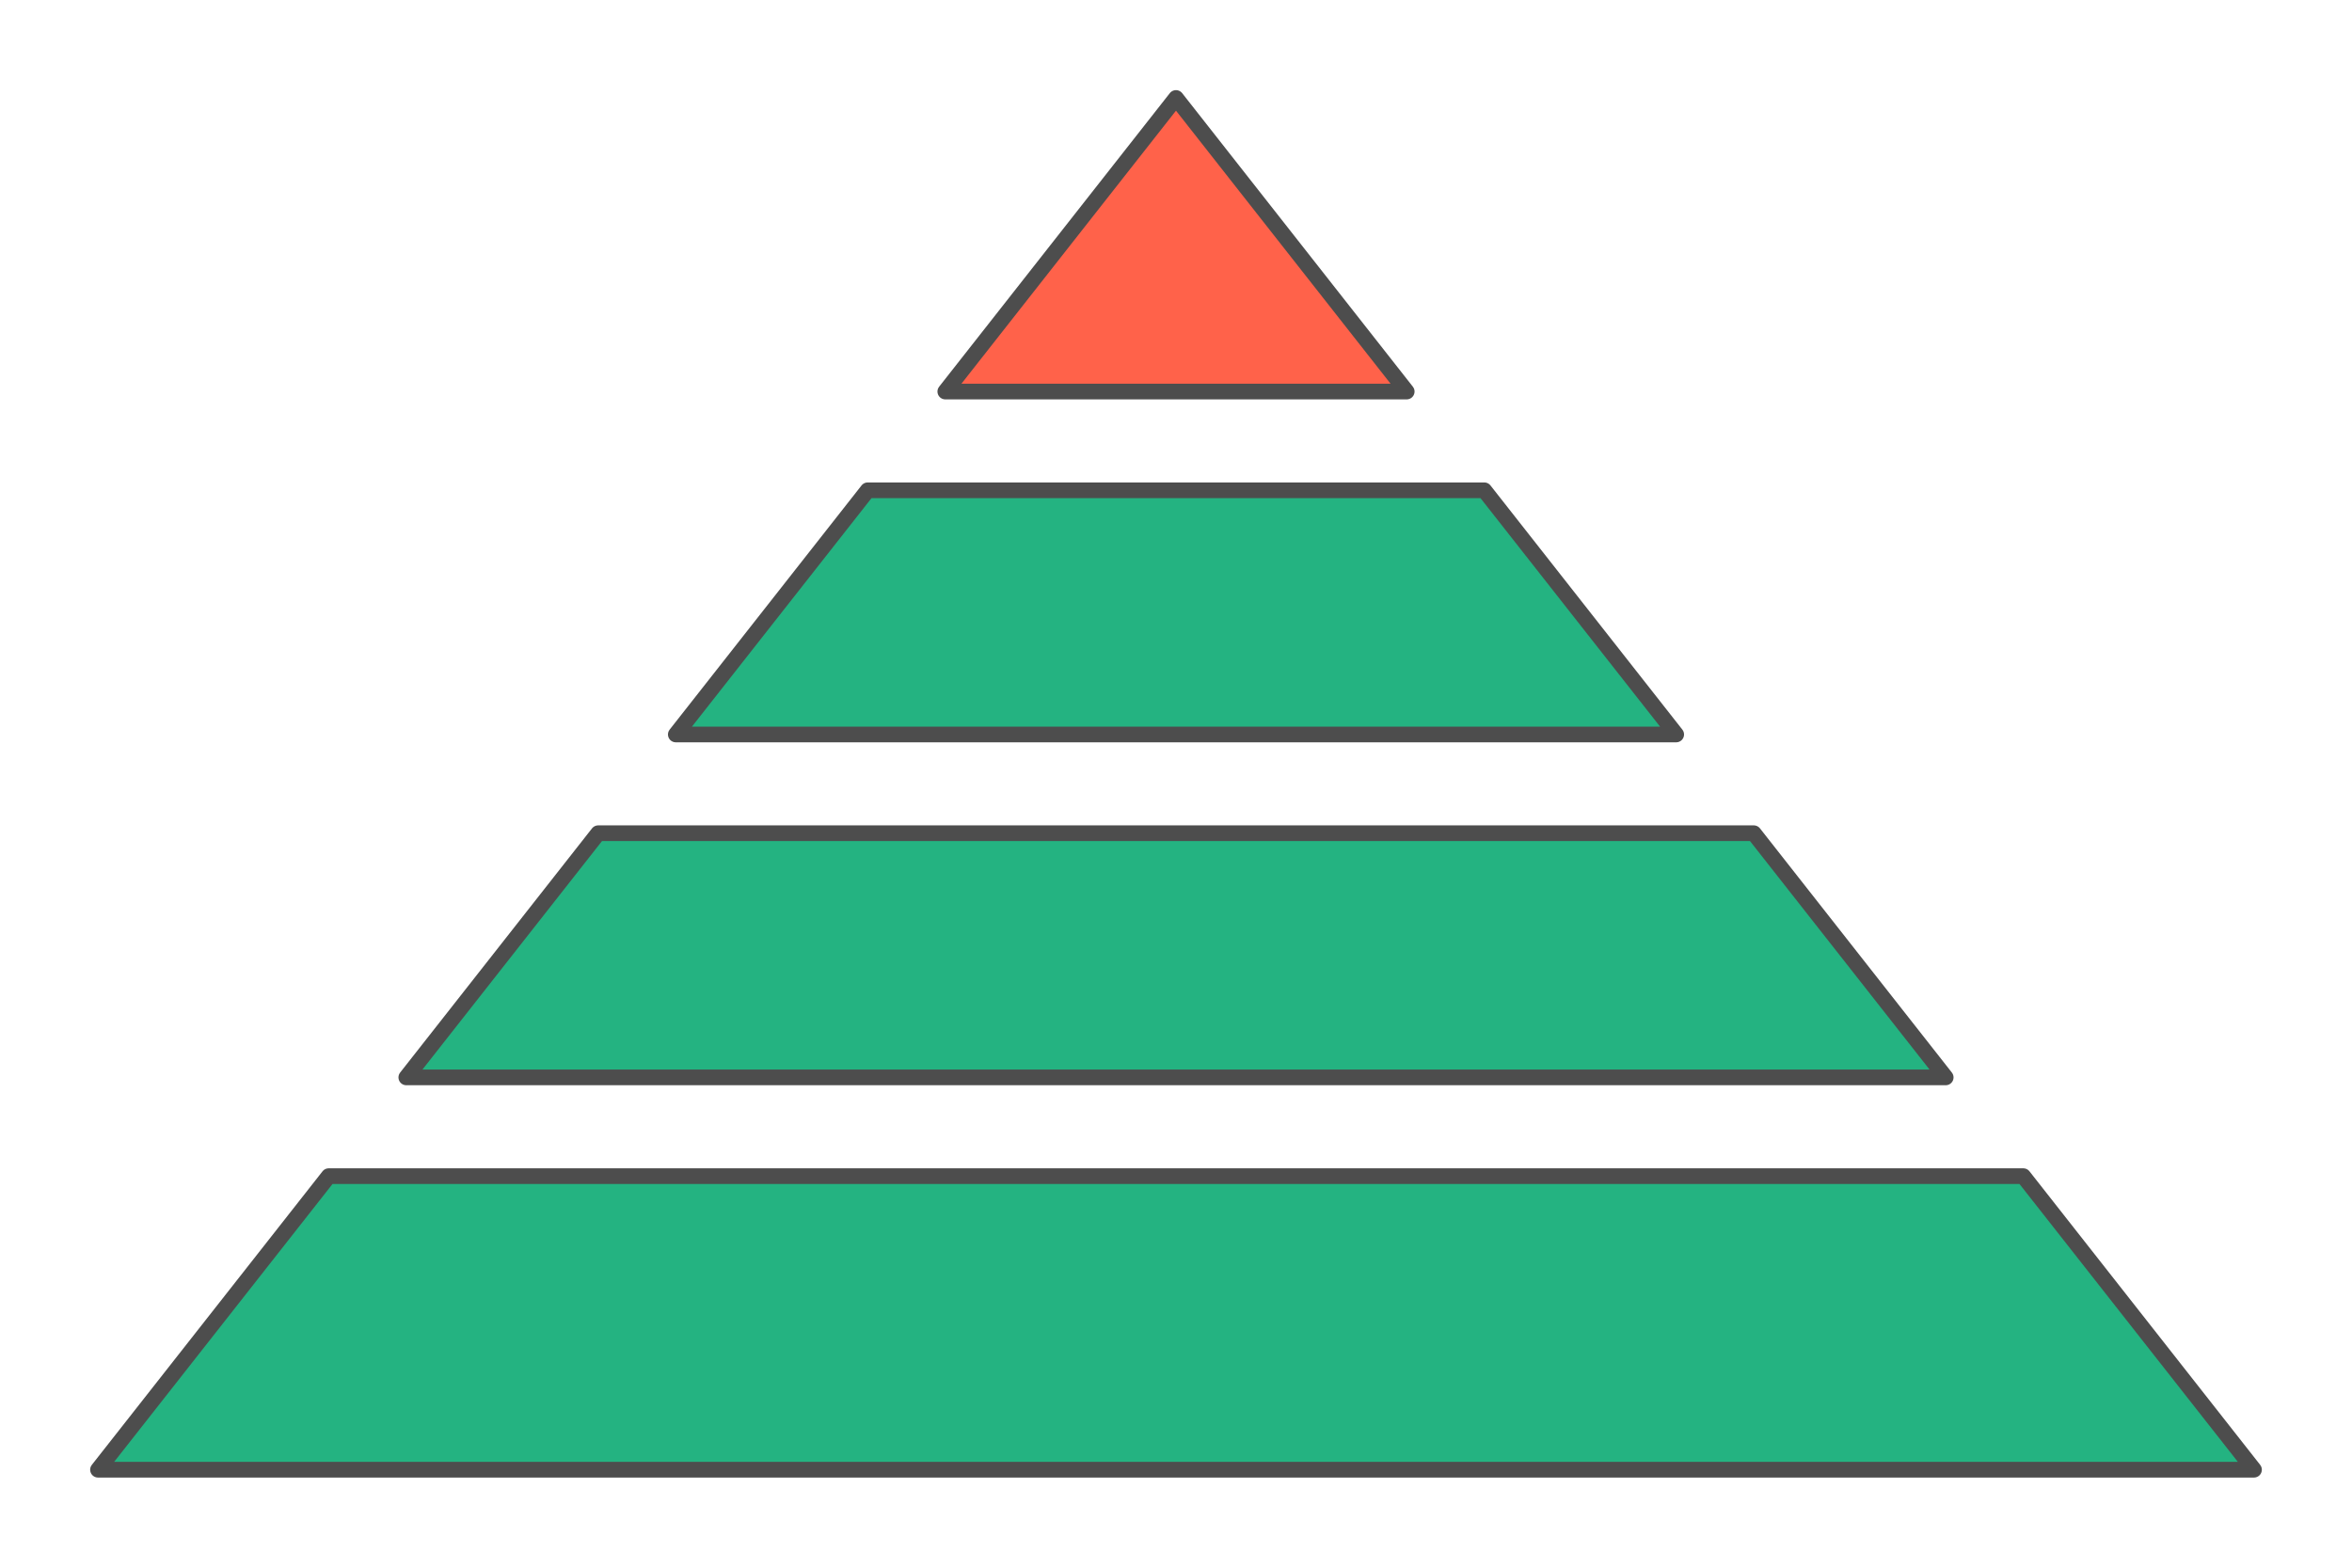
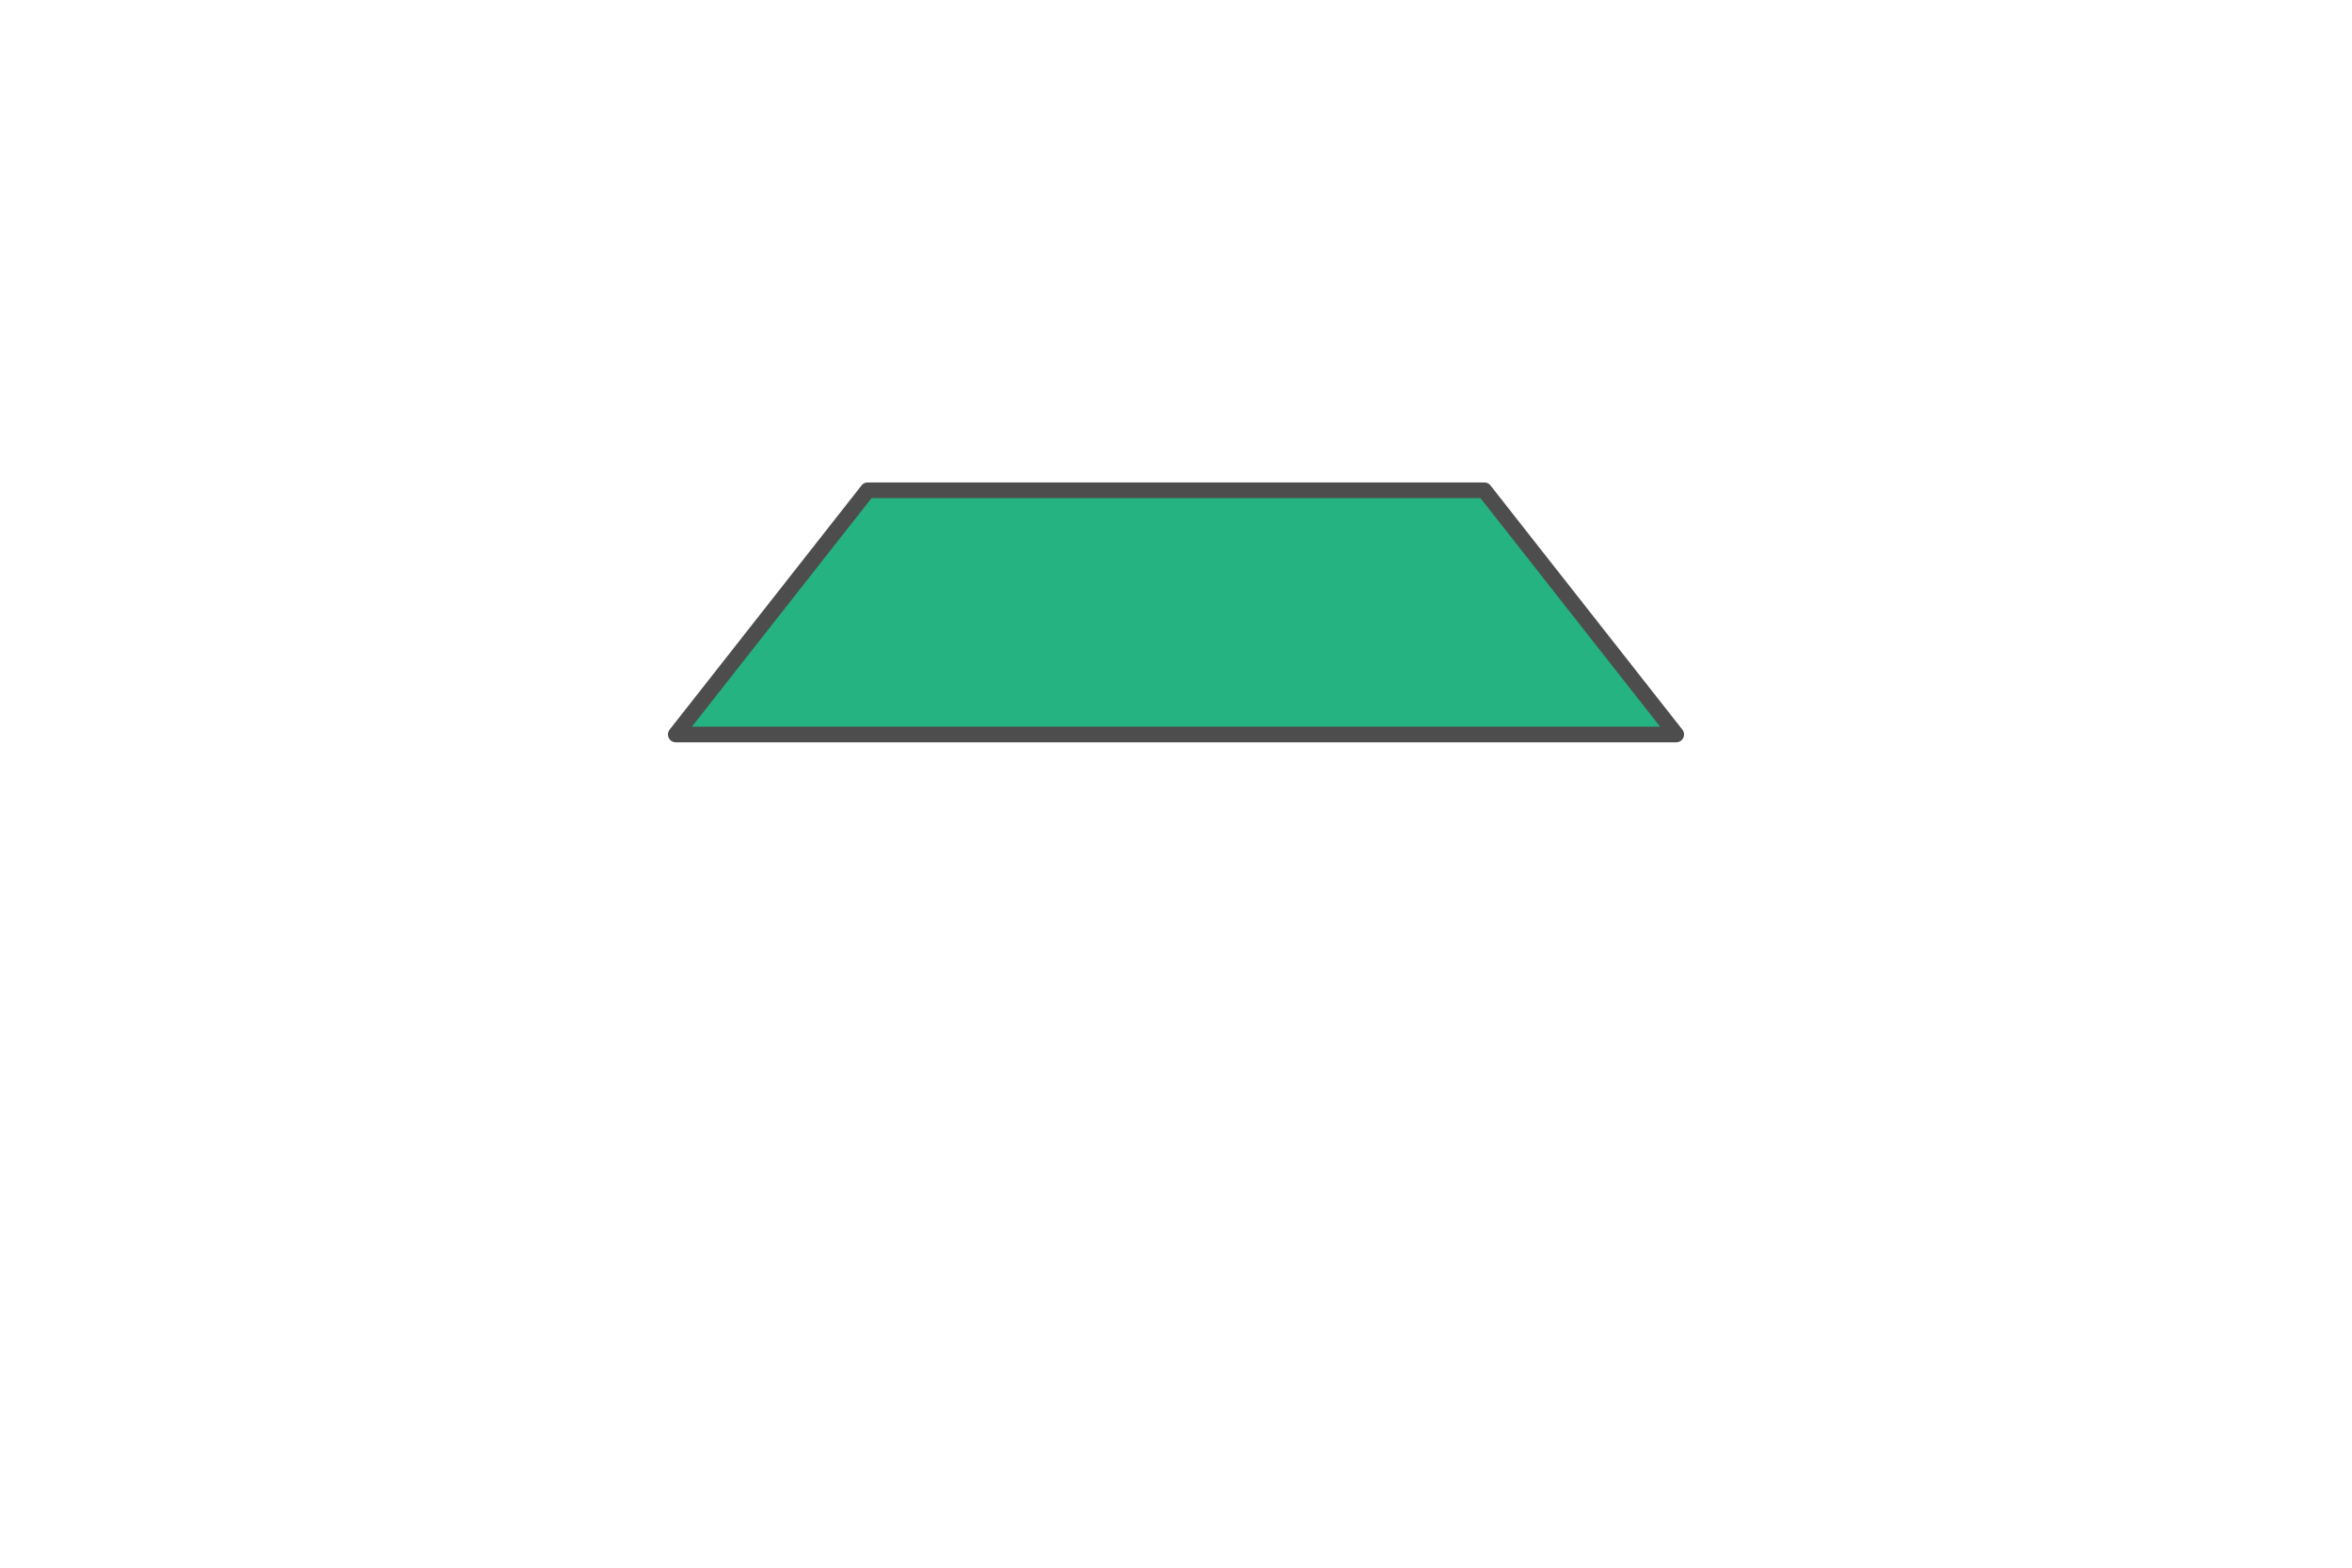
<svg xmlns="http://www.w3.org/2000/svg" xml:space="preserve" width="300px" height="200px" version="1.1" style="shape-rendering:geometricPrecision; text-rendering:geometricPrecision; image-rendering:optimizeQuality; fill-rule:evenodd; clip-rule:evenodd" viewBox="0 0 14633.3 9755.5">
  <defs>
    <style type="text/css">
   
    .str0 {stroke:#4D4D4D;stroke-width:97.6;stroke-linecap:round;stroke-linejoin:round;stroke-miterlimit:2.613}
    .fil0 {fill:none}
    .fil1 {fill:#24B381}
    .fil2 {fill:#FF624A}
   
  </style>
  </defs>
  <g id="Layer_x0020_1">
    <g id="_2224762869840">
      <rect class="fil0" width="14633.3" height="9755.5" />
      <g>
-         <polygon class="fil1 str0" points="14023.6,9145.8 609.7,9145.8 2045,7319.1 12588.3,7319.1 " />
-         <polygon class="fil1 str0" points="2527.9,6704.5 3721.7,5185 10911.5,5185 12105.4,6704.5 " />
        <polygon class="fil1 str0" points="4204.6,4570.5 5398.5,3051 9234.8,3051 10428.7,4570.5 " />
-         <polygon class="fil2 str0" points="5881.3,2436.5 7316.6,609.7 8752,2436.5 " />
      </g>
    </g>
  </g>
</svg>